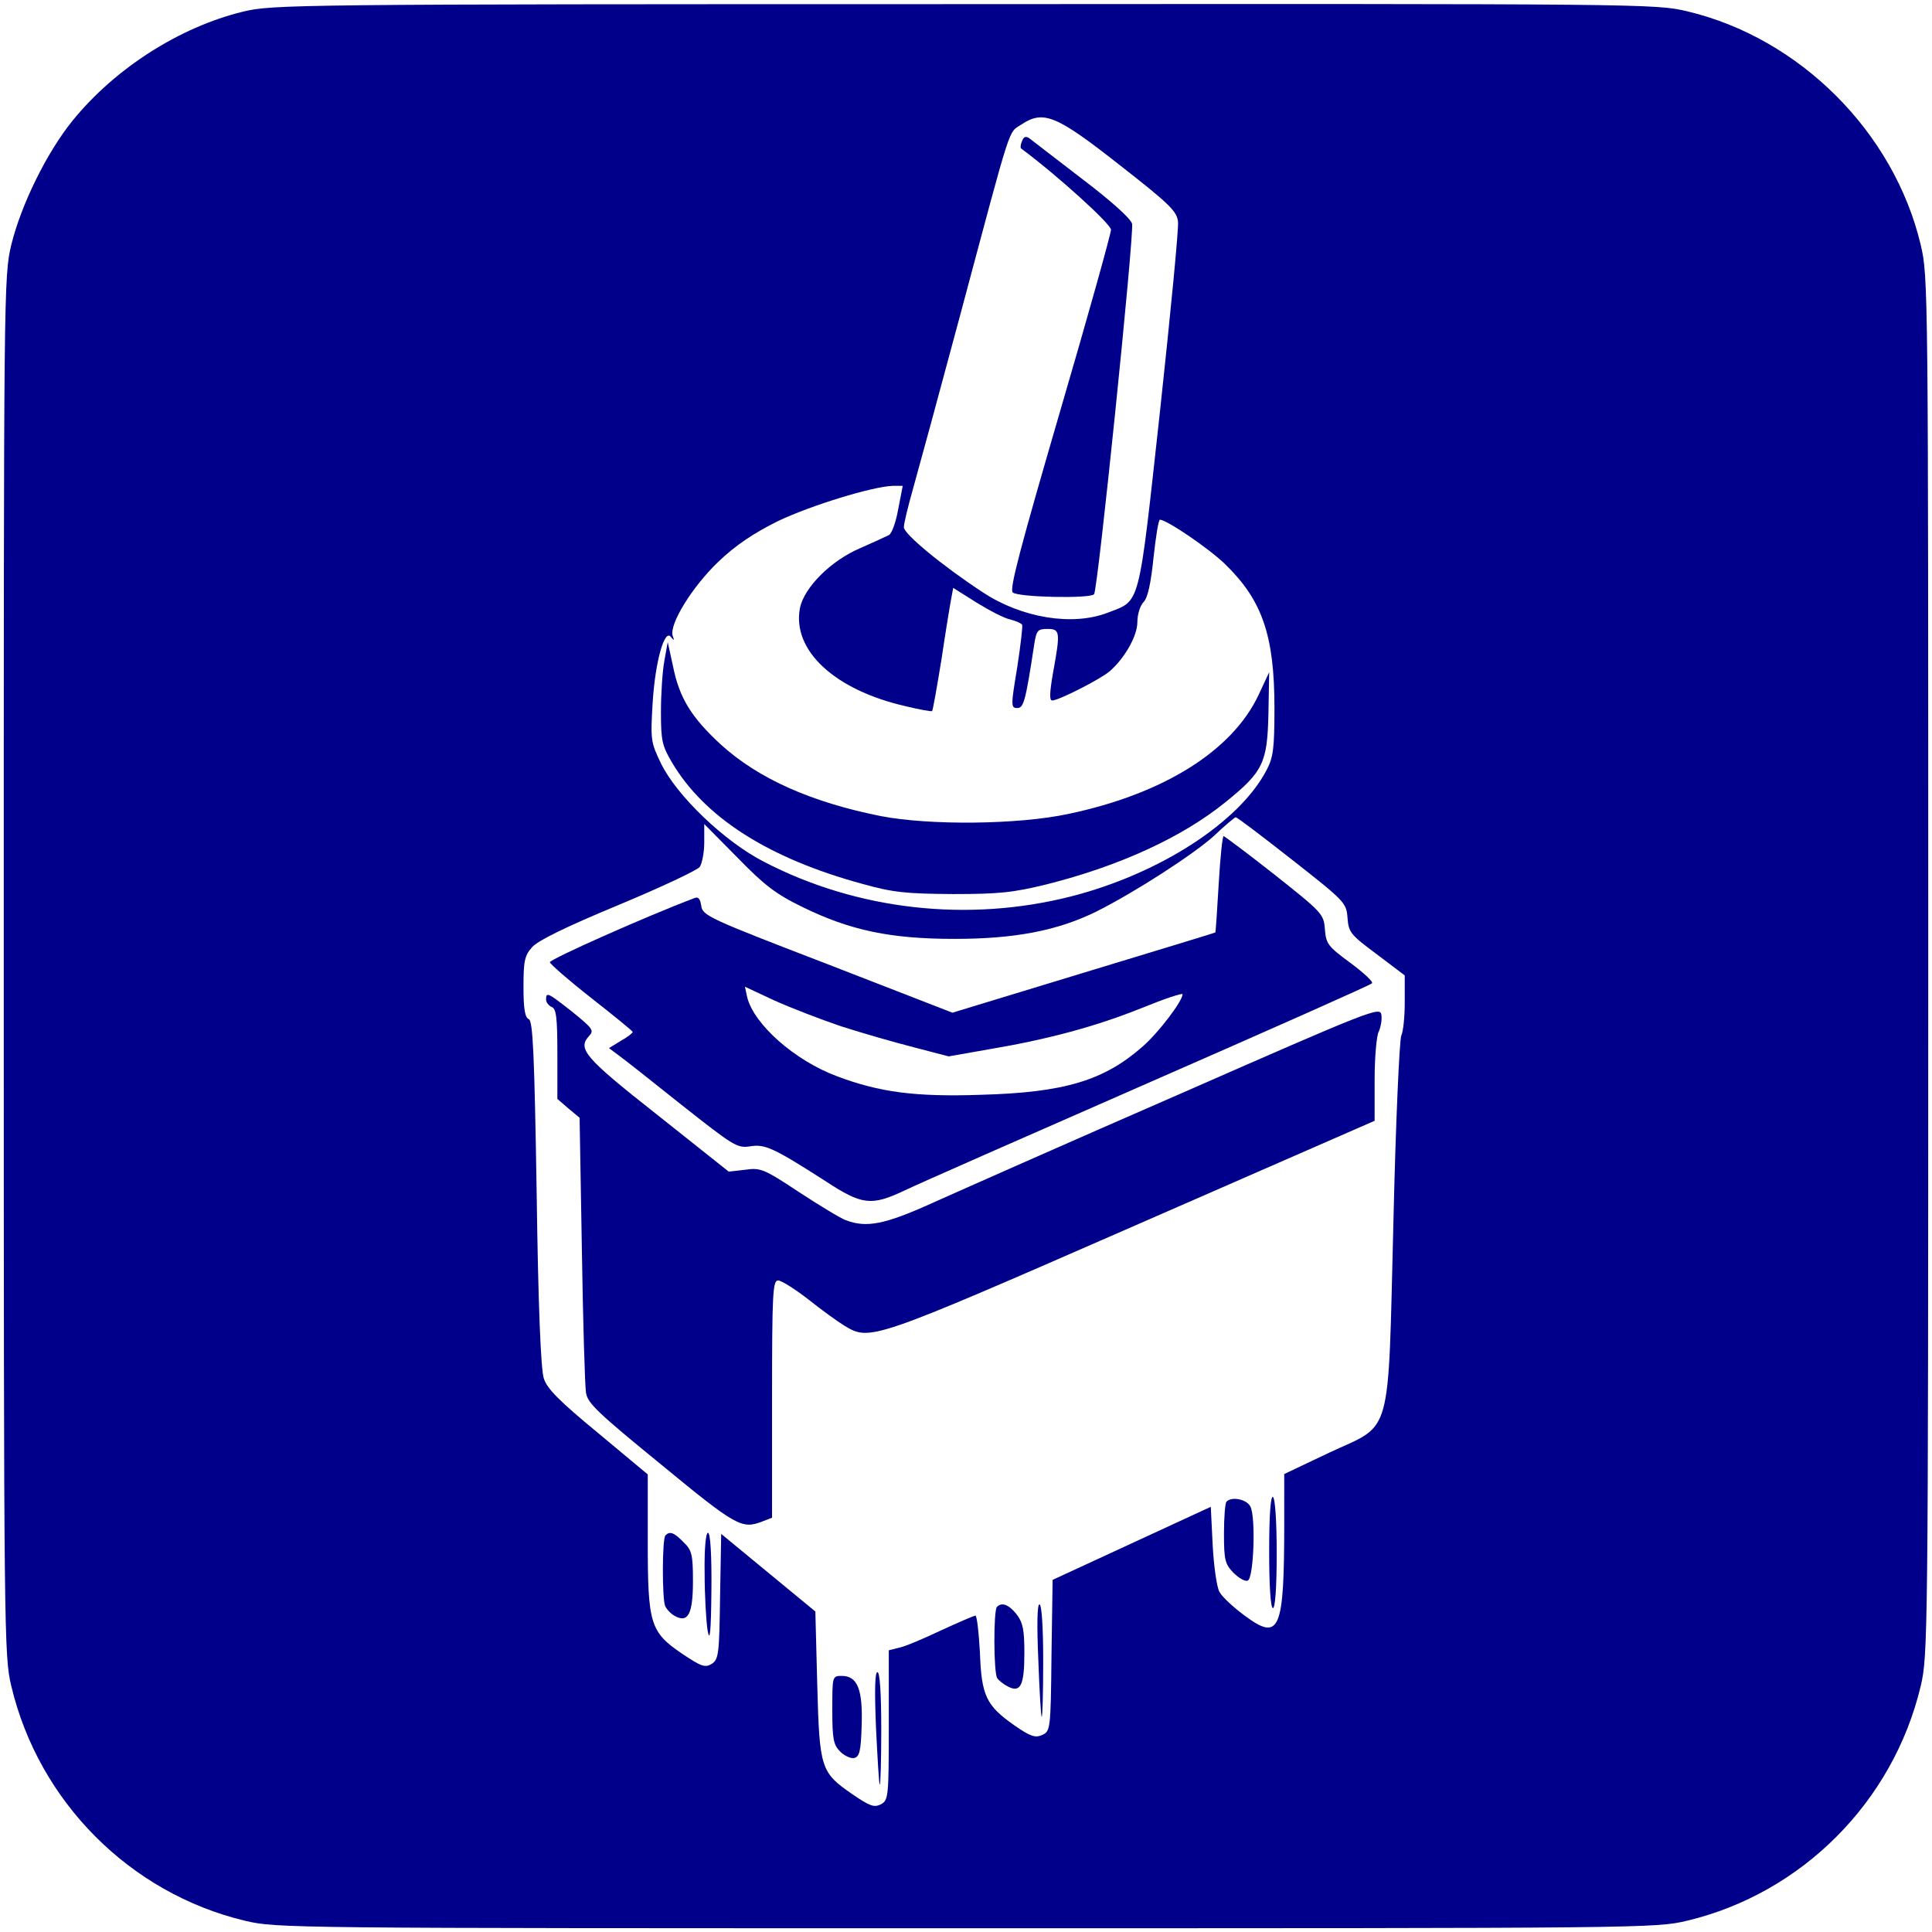
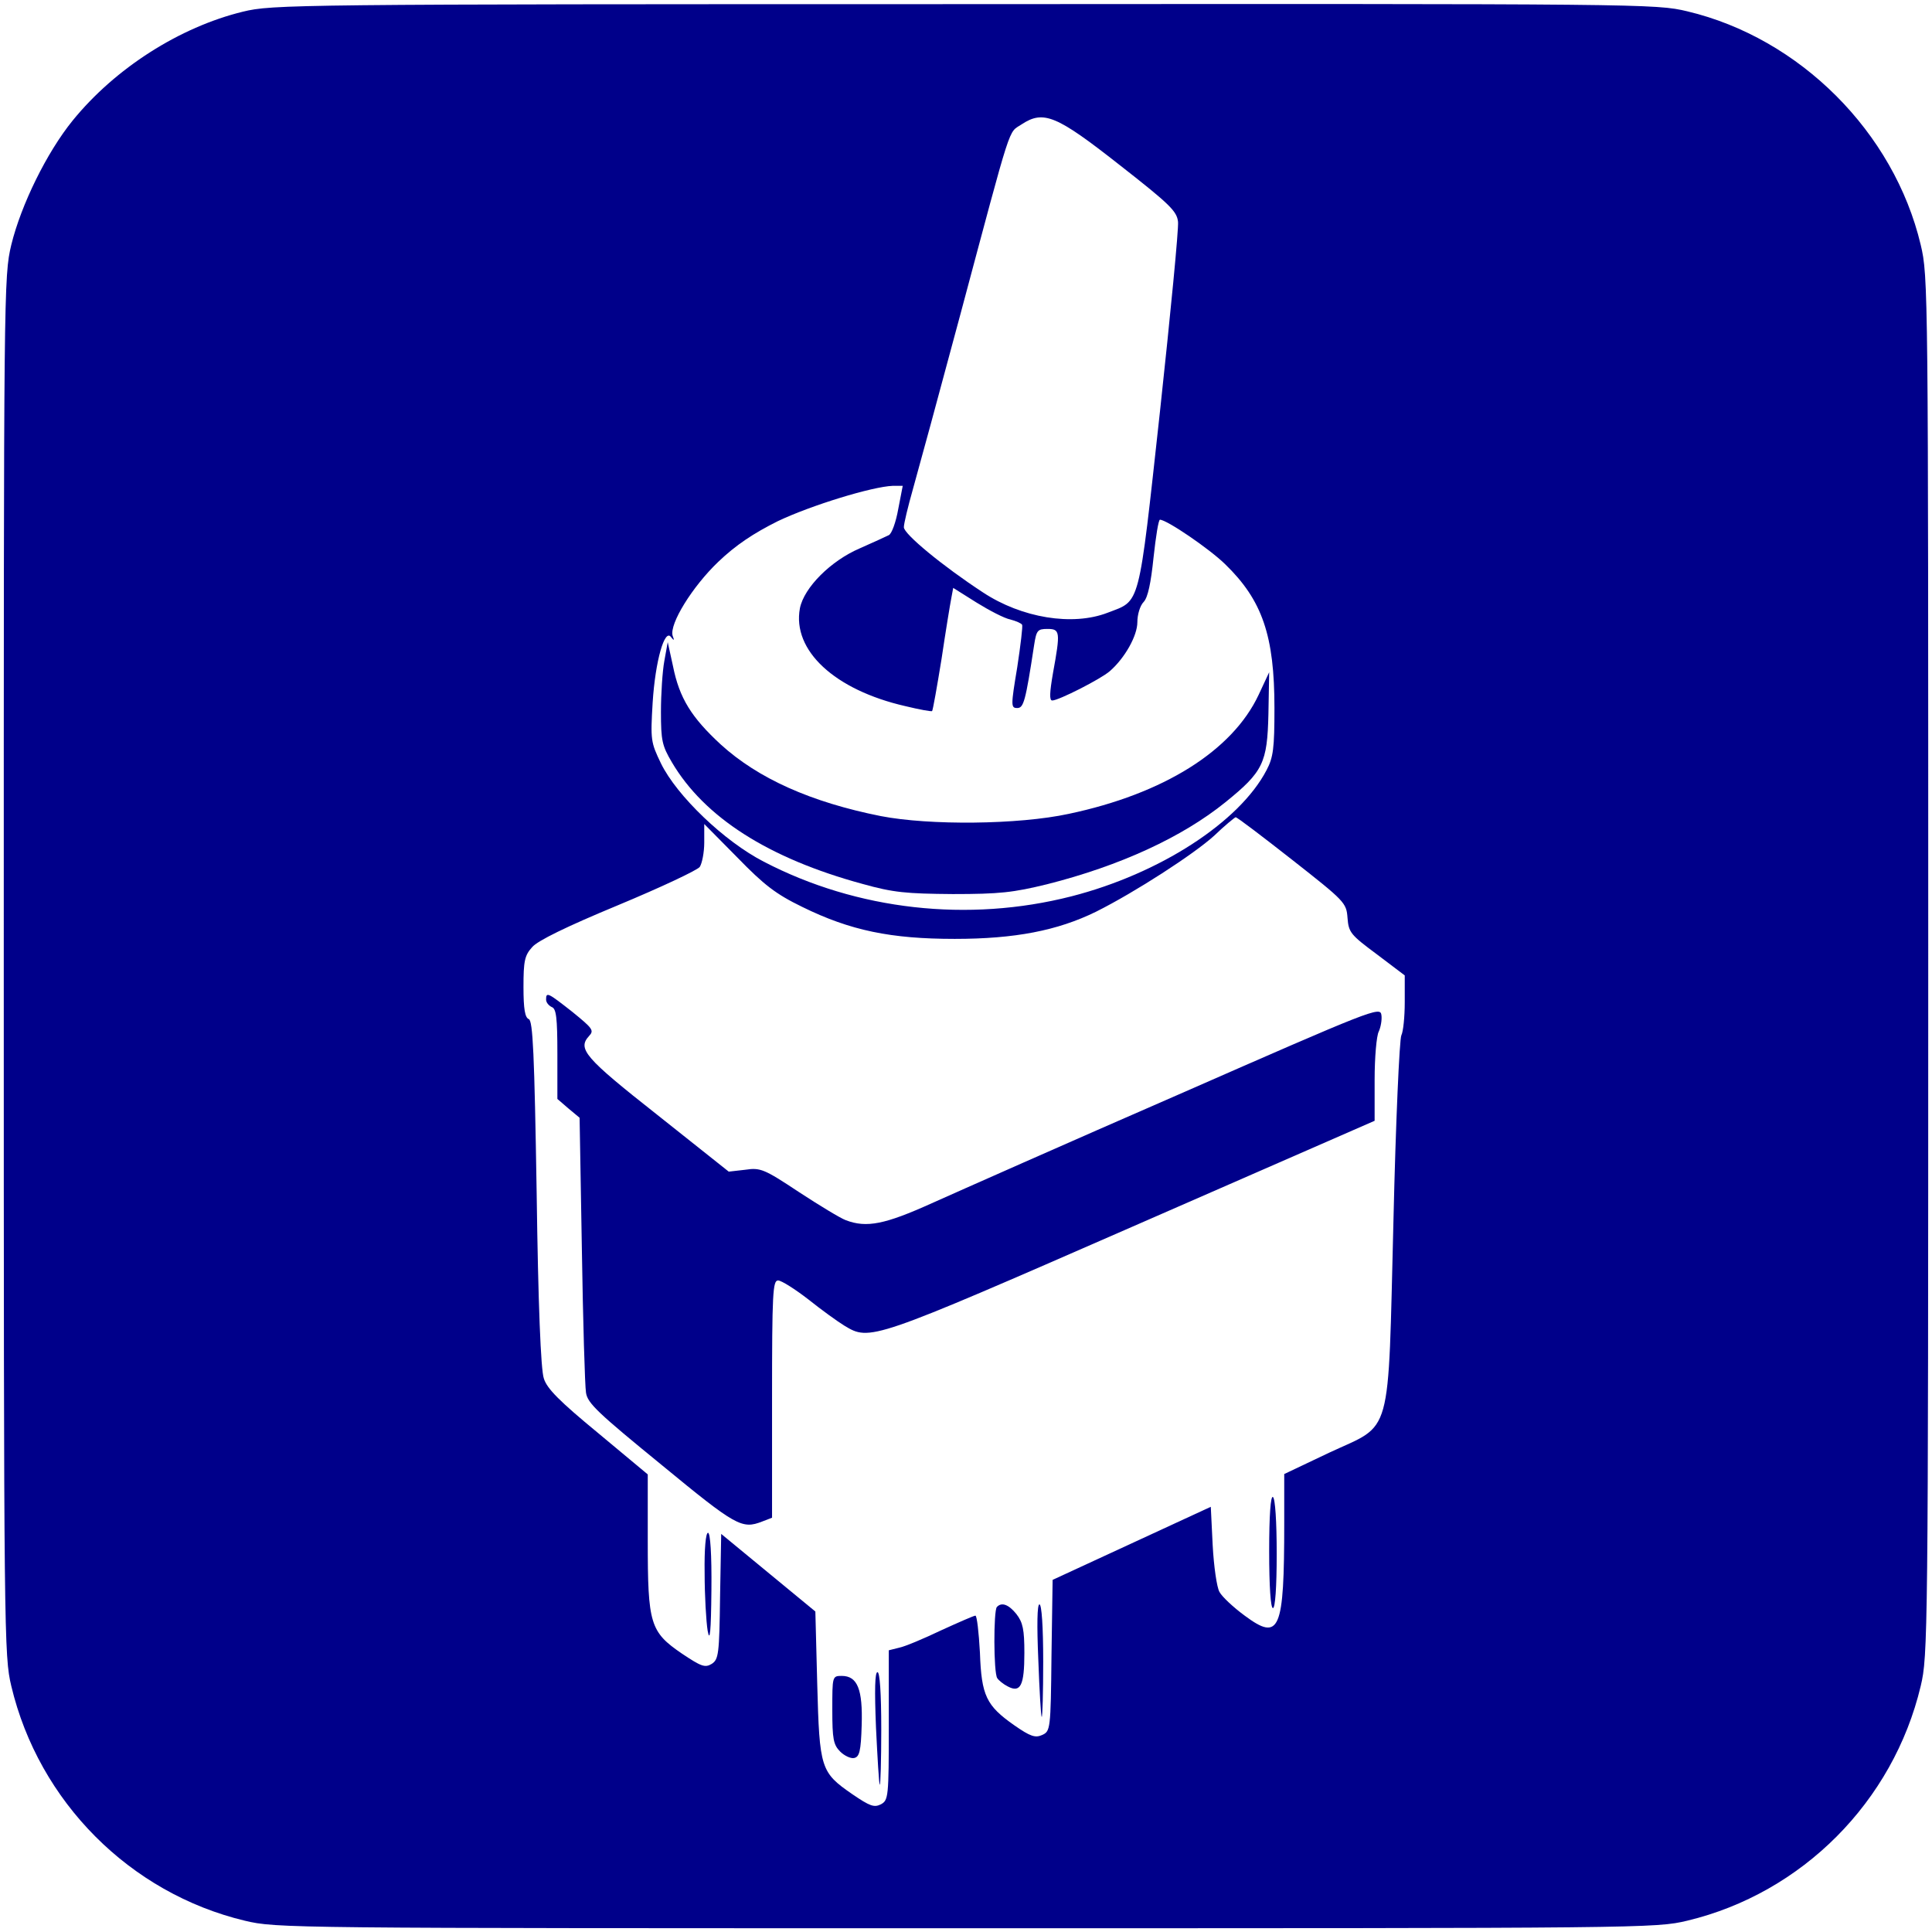
<svg xmlns="http://www.w3.org/2000/svg" version="1.0" width="513pt" height="513pt" viewBox="0 0 513 513" preserveAspectRatio="xMidYMid meet">
  <g transform="translate(0,513) scale(0.1,-0.1)" fill="#00008A" stroke="none">
    <path d="M645 5099 c-168 -41 -339 -150 -452 -289 -69 -85 -137 -224 -163 -330 -20 -84 -20 -114 -20 -1915 0 -1787 1 -1832 20 -1912 73 -307 315 -550 620 -623 84 -20 110 -20 1915 -20 1805 0 1831 0 1915 20 305 73 547 316 620 623 19 80 20 125 20 1912 0 1801 0 1831 -20 1915 -71 299 -321 549 -620 620 -84 20 -113 20 -1920 19 -1784 0 -1837 -1 -1915 -20z m2329 -408 c133 -104 151 -122 154 -150 2 -18 -20 -245 -48 -504 -58 -528 -51 -500 -139 -534 -93 -36 -228 -14 -331 54 -107 70 -210 155 -210 173 0 10 11 55 24 101 13 46 70 255 126 464 140 523 126 480 163 505 58 38 92 24 261 -109z m-589 -913 c-6 -34 -17 -65 -25 -69 -8 -4 -43 -20 -77 -35 -77 -33 -148 -104 -159 -159 -21 -112 92 -217 280 -260 37 -9 70 -15 71 -13 2 2 13 64 25 138 11 74 23 147 26 162 l5 27 62 -39 c34 -21 74 -42 90 -45 15 -4 29 -10 31 -14 2 -3 -4 -54 -13 -113 -17 -102 -17 -108 0 -108 17 0 22 17 45 168 6 38 9 42 35 42 34 0 35 -7 15 -117 -9 -52 -10 -73 -2 -73 17 0 129 57 153 78 40 35 73 94 73 130 0 20 7 44 17 54 11 12 19 50 26 118 6 55 13 100 17 100 18 0 131 -77 173 -118 99 -96 131 -190 131 -382 0 -107 -3 -131 -21 -165 -72 -138 -284 -275 -518 -335 -274 -70 -569 -37 -817 92 -105 54 -231 175 -273 261 -27 56 -28 62 -22 162 7 110 32 198 49 173 8 -10 9 -9 4 4 -9 31 52 130 121 196 47 45 94 76 158 108 88 42 251 92 306 94 l26 0 -12 -62z m1046 -931 c140 -110 144 -114 147 -154 3 -39 8 -45 78 -97 l74 -56 0 -71 c0 -39 -4 -78 -9 -88 -5 -9 -15 -231 -21 -492 -15 -589 -1 -537 -170 -616 l-120 -57 0 -130 c0 -287 -12 -315 -105 -246 -30 22 -60 50 -67 63 -7 12 -15 68 -18 124 l-5 102 -210 -97 -210 -97 -3 -201 c-2 -197 -3 -201 -25 -211 -18 -8 -31 -4 -74 26 -74 52 -87 78 -91 193 -3 54 -8 98 -12 98 -4 0 -45 -18 -91 -39 -46 -22 -96 -43 -111 -46 l-28 -7 0 -199 c0 -191 -1 -199 -21 -210 -18 -9 -29 -5 -76 27 -84 58 -87 68 -93 292 l-5 193 -125 103 -125 103 -3 -166 c-2 -154 -4 -167 -22 -179 -18 -11 -28 -7 -79 27 -85 58 -91 79 -91 299 l0 177 -132 110 c-102 84 -136 118 -144 145 -8 23 -15 196 -19 492 -6 371 -10 458 -21 462 -10 4 -14 27 -14 85 0 69 3 84 23 106 14 17 92 55 227 111 113 47 211 93 218 102 6 9 12 38 12 65 l0 49 88 -89 c71 -73 102 -97 172 -131 128 -63 236 -85 405 -85 160 0 273 22 375 72 104 52 260 153 314 202 28 27 54 48 57 49 4 0 71 -51 150 -113z" />
-     <path d="M2714 4756 c-4 -9 -5 -18 -3 -20 97 -72 239 -201 239 -216 0 -10 -61 -229 -136 -485 -104 -357 -134 -469 -125 -478 13 -13 204 -17 216 -5 10 10 107 958 101 984 -4 14 -55 60 -134 120 -70 54 -133 102 -139 107 -9 6 -15 4 -19 -7z" />
    <path d="M1764 3375 c-5 -27 -9 -88 -9 -135 0 -76 3 -90 29 -134 86 -146 256 -255 506 -323 82 -23 116 -26 240 -27 124 0 160 4 250 26 194 49 359 125 474 218 100 81 111 104 114 234 l2 111 -28 -60 c-70 -149 -253 -263 -504 -316 -134 -29 -370 -31 -499 -6 -186 37 -326 100 -425 190 -78 72 -110 123 -127 208 l-14 64 -9 -50z" />
-     <path d="M3236 2783 c-4 -70 -8 -128 -9 -129 -1 -1 -159 -49 -350 -107 l-348 -106 -332 129 c-315 121 -332 129 -335 155 -3 19 -8 25 -19 20 -127 -48 -383 -162 -383 -170 1 -5 50 -48 110 -95 60 -47 109 -87 110 -90 0 -3 -14 -14 -32 -24 l-31 -19 24 -18 c13 -9 89 -69 169 -133 137 -108 147 -115 181 -110 40 7 63 -4 199 -91 99 -65 123 -68 212 -26 35 17 326 145 648 286 322 141 588 259 593 264 4 4 -22 28 -57 54 -60 44 -65 51 -68 89 -3 41 -7 45 -133 145 -71 56 -133 102 -136 103 -3 0 -9 -57 -13 -127z m-1003 -378 c56 -18 143 -43 194 -56 l92 -24 108 19 c154 26 282 60 406 110 59 24 107 40 107 36 0 -18 -63 -101 -105 -138 -103 -91 -208 -123 -431 -129 -174 -6 -269 7 -381 49 -113 42 -221 138 -239 210 l-6 28 77 -36 c42 -19 122 -50 178 -69z" />
    <path d="M1450 2476 c0 -8 7 -16 15 -20 12 -4 15 -28 15 -125 l0 -119 29 -25 30 -25 6 -348 c3 -192 8 -364 11 -382 4 -28 32 -54 201 -192 198 -163 213 -171 267 -150 l26 10 0 315 c0 283 2 315 16 315 9 0 45 -23 80 -50 35 -28 78 -59 96 -70 68 -41 70 -41 763 262 l645 282 0 109 c0 59 5 117 11 128 5 11 9 31 7 44 -3 23 -23 15 -538 -211 -294 -128 -589 -259 -656 -289 -124 -56 -173 -66 -228 -45 -14 5 -70 39 -125 75 -92 61 -102 65 -142 59 l-44 -5 -190 151 c-193 152 -212 175 -181 209 14 15 10 20 -44 64 -65 51 -70 54 -70 33z" />
    <path d="M3370 1011 c0 -94 4 -151 10 -151 6 0 10 55 10 144 0 86 -4 147 -10 151 -6 4 -10 -47 -10 -144z" />
-     <path d="M3257 1143 c-4 -3 -7 -42 -7 -85 0 -71 3 -81 25 -104 14 -14 31 -24 38 -21 16 5 22 169 7 197 -10 19 -49 27 -63 13z" />
-     <path d="M1767 1053 c-9 -8 -9 -166 -1 -187 4 -9 15 -21 26 -27 35 -19 48 5 48 93 0 70 -3 82 -25 103 -25 26 -37 30 -48 18z" />
    <path d="M1871 953 c0 -60 4 -128 8 -153 6 -33 9 -3 10 108 1 95 -3 152 -9 152 -6 0 -10 -42 -9 -107z" />
    <path d="M2647 863 c-9 -9 -9 -175 1 -189 4 -6 16 -16 28 -22 34 -18 44 3 44 89 0 62 -4 81 -21 103 -20 25 -39 33 -52 19z" />
    <path d="M2757 723 c3 -82 7 -150 9 -152 2 -2 4 64 4 147 0 92 -4 152 -10 152 -6 0 -7 -55 -3 -147z" />
    <path d="M2326 543 c4 -82 8 -150 10 -152 2 -2 4 64 4 147 0 98 -4 152 -10 152 -7 0 -8 -48 -4 -147z" />
    <path d="M2210 590 c0 -78 3 -93 21 -111 11 -11 28 -19 37 -17 14 3 18 18 20 87 3 95 -11 131 -53 131 -25 0 -25 -1 -25 -90z" />
  </g>
</svg>